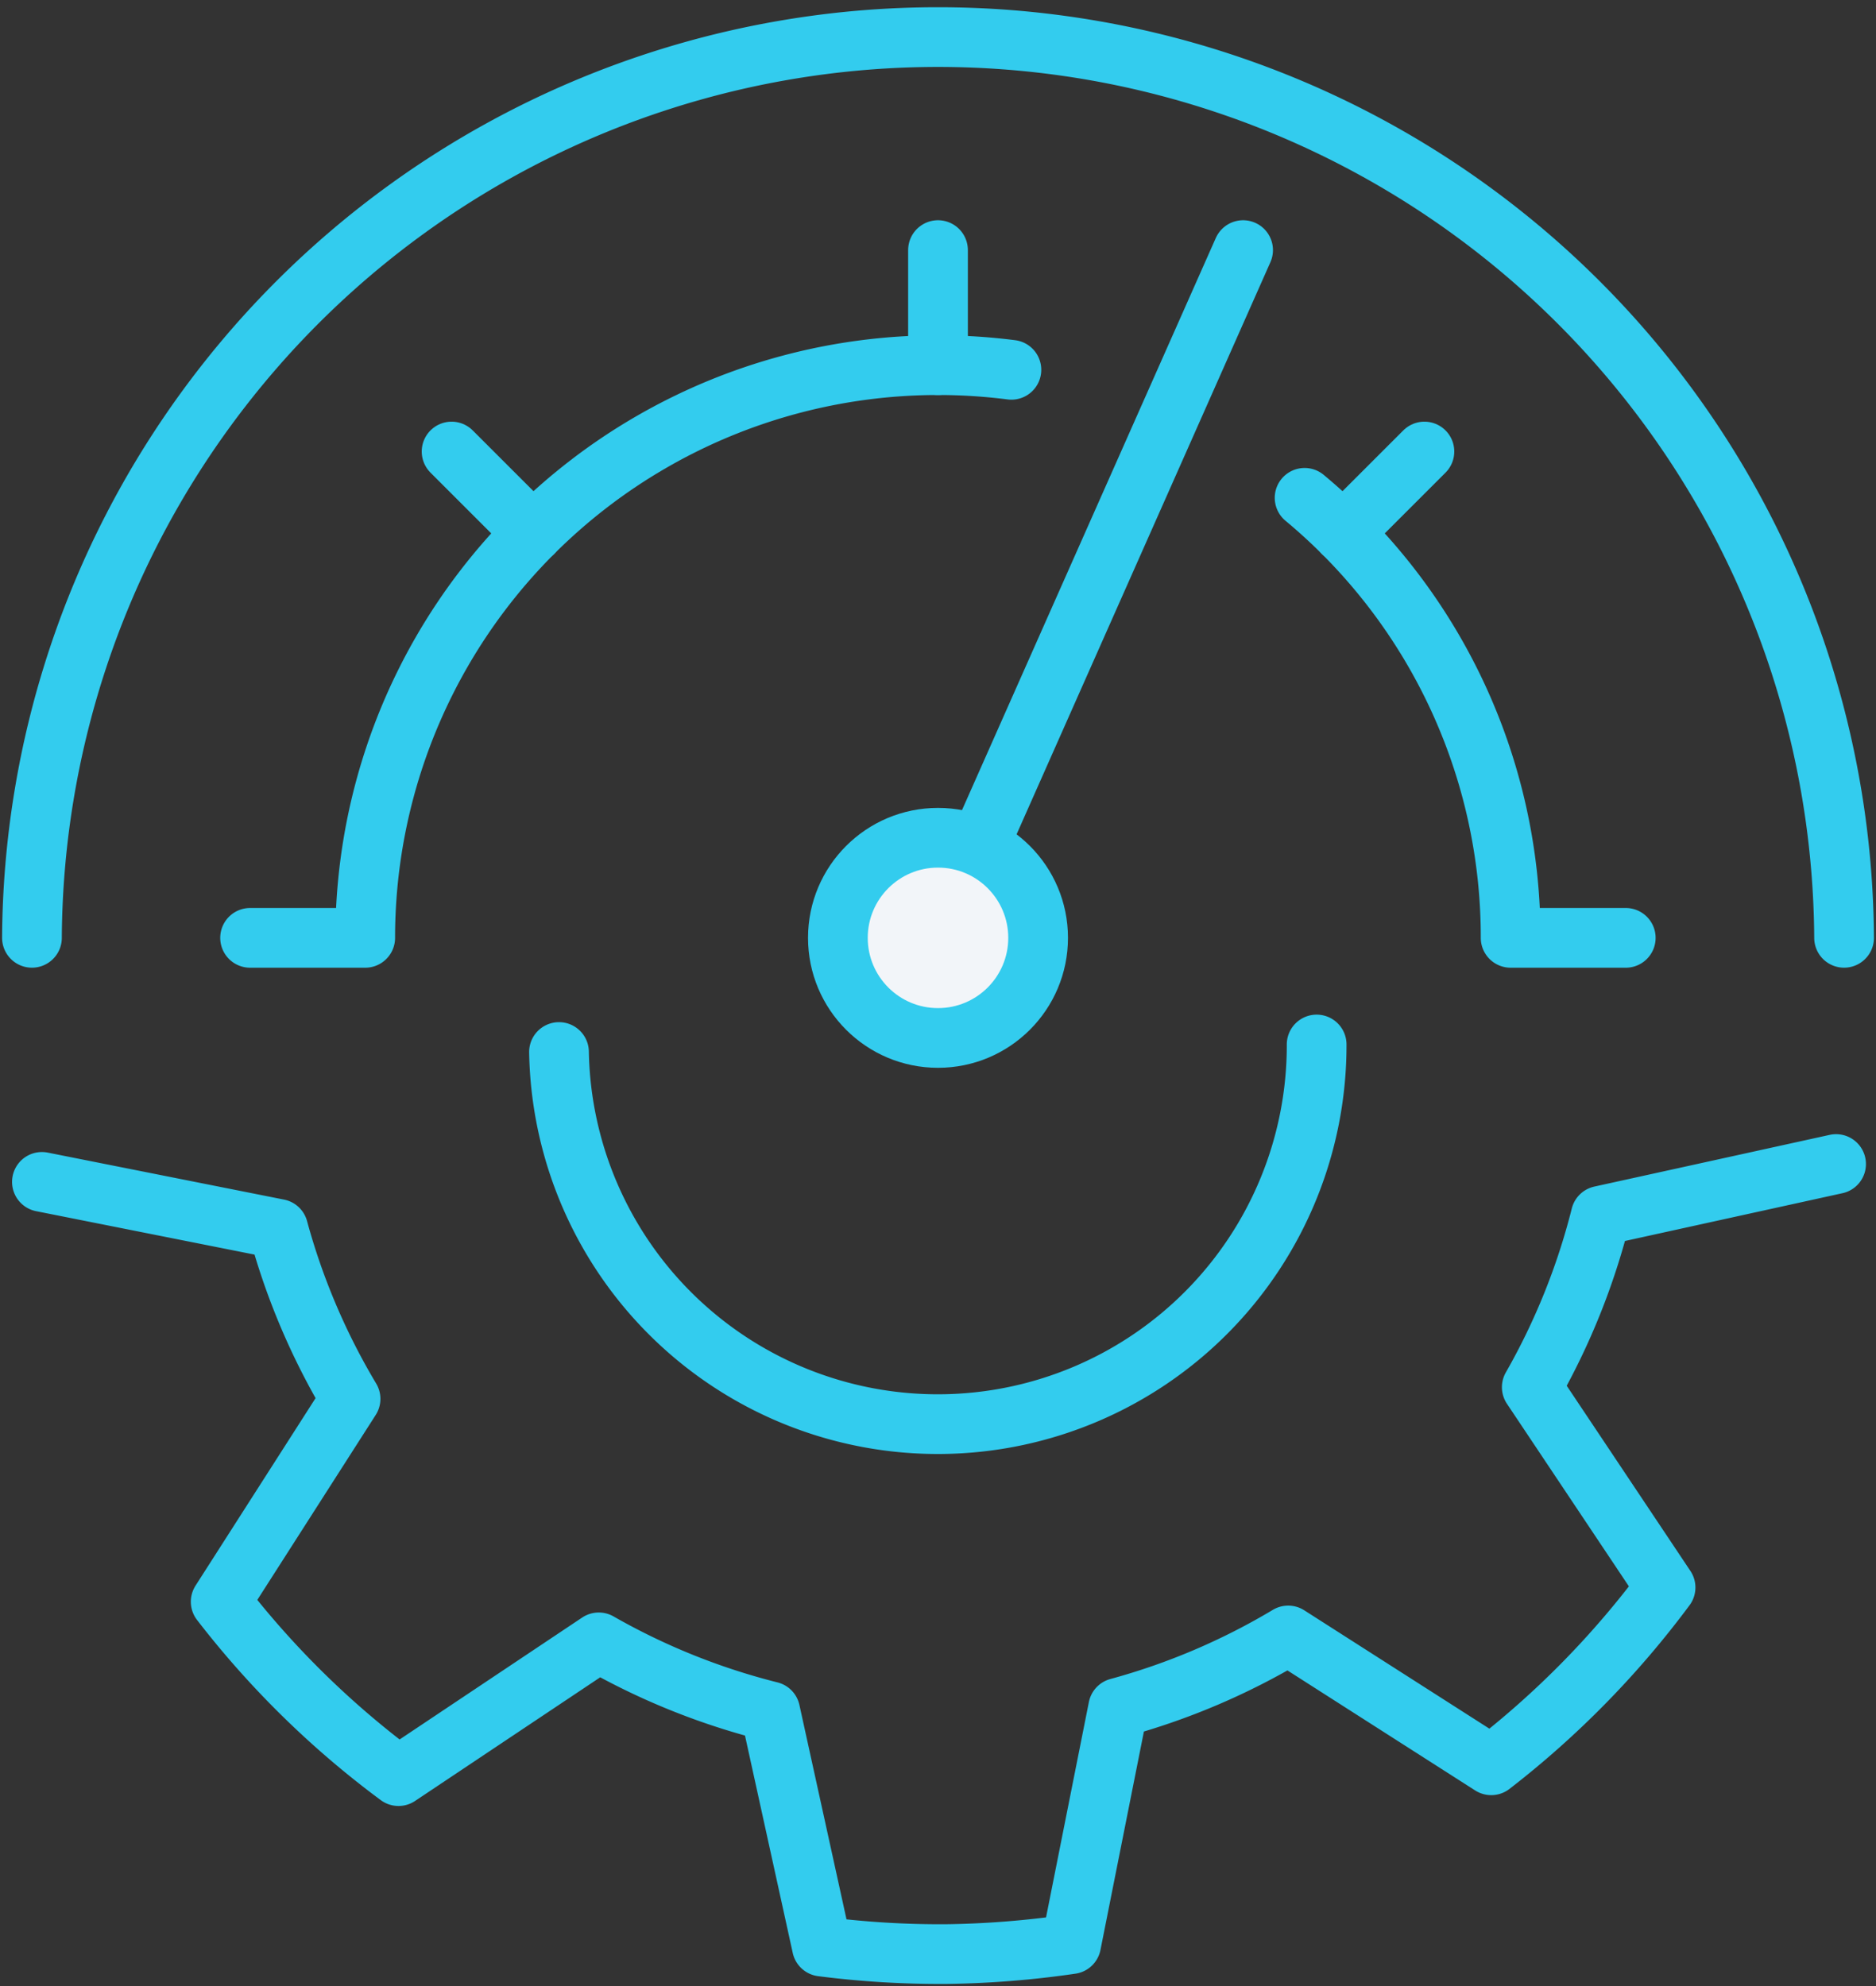
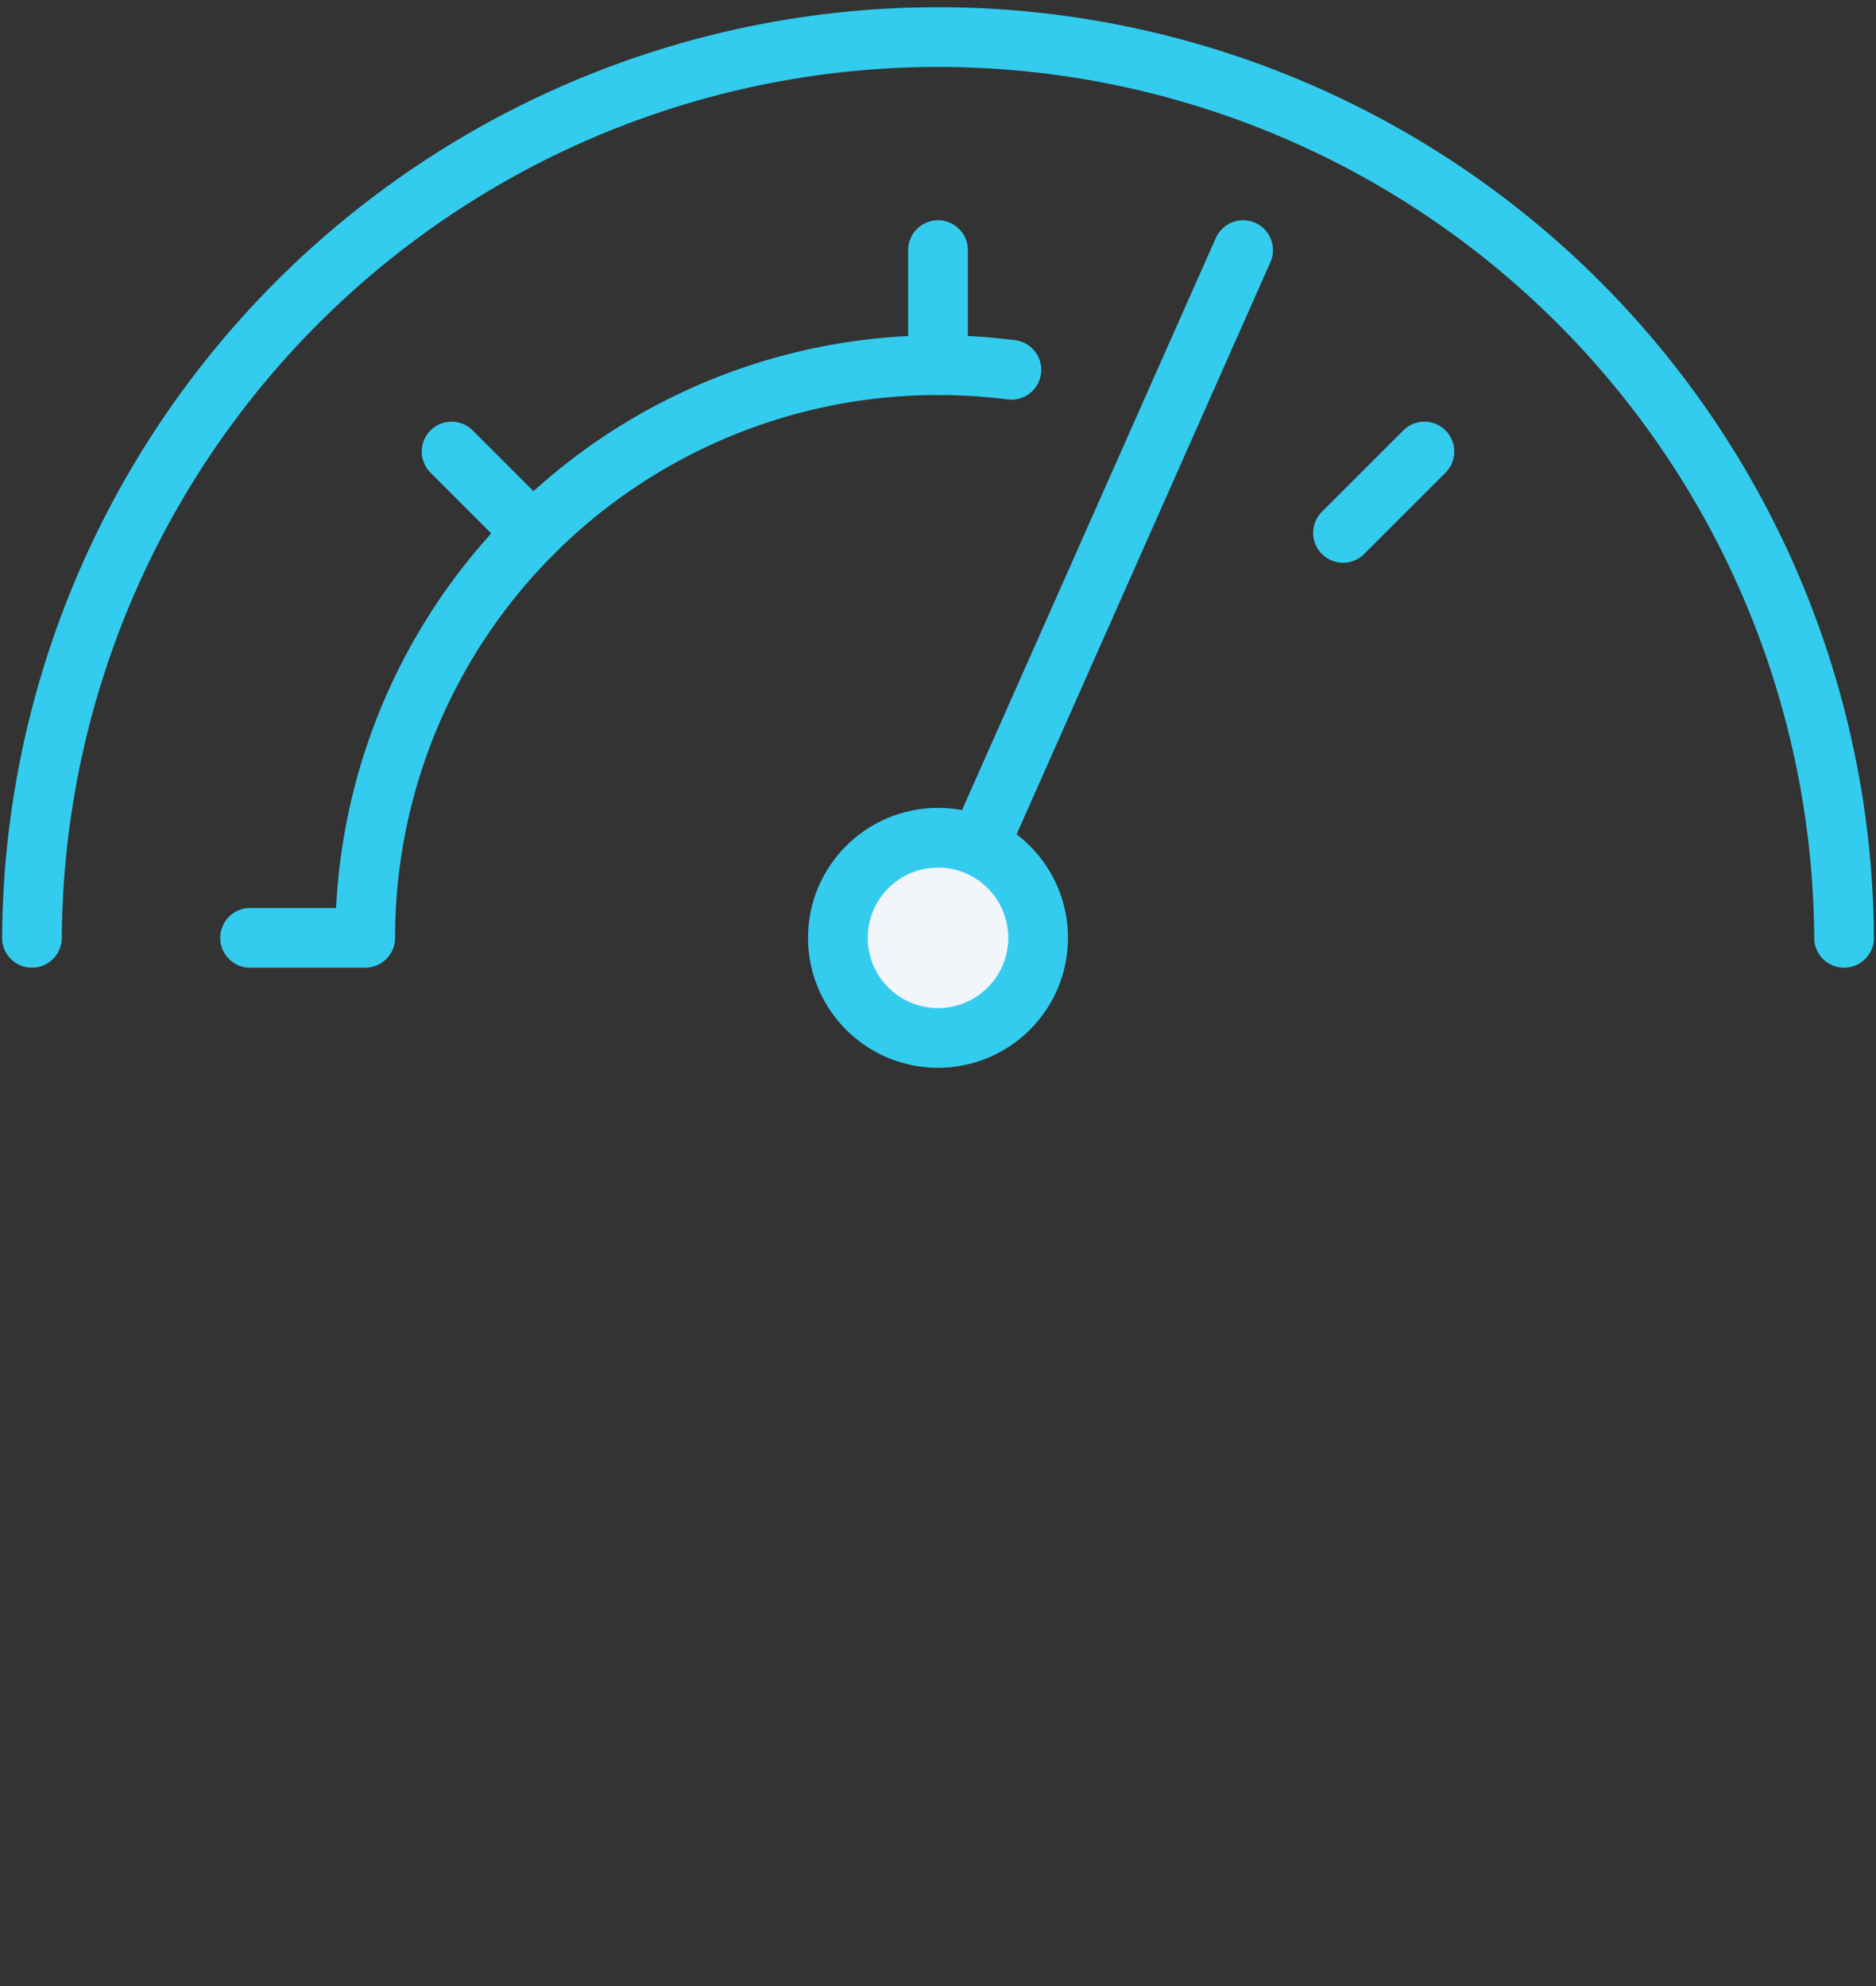
<svg xmlns="http://www.w3.org/2000/svg" width="62.828" height="66.523" viewBox="0 0 62.828 66.523">
  <rect x="0" y="0" width="62.828" height="66.523" fill="#333333" stroke="none" />
  <defs>
    <clipPath id="clip-path">
      <rect id="Rectangle_1073" data-name="Rectangle 1073" width="62.828" height="66.523" fill="none" stroke="#3ce" stroke-width="1" />
    </clipPath>
  </defs>
  <g id="maximize-disruptions-icon" transform="translate(0 0)">
    <g id="Group_1935" data-name="Group 1935" transform="translate(0 0)" clip-path="url(#clip-path)">
-       <path id="Path_12339" data-name="Path 12339" d="M1.313,37.054l7.914,1.574a22.741,22.741,0,0,0,2.422,5.694L7.3,51.117a30.324,30.324,0,0,0,5.955,5.841l6.707-4.48a22.767,22.767,0,0,0,5.743,2.311l1.73,7.878a31.163,31.163,0,0,0,4.176.252,31.652,31.652,0,0,0,4.172-.333l1.574-7.915a22.688,22.688,0,0,0,5.694-2.424l6.8,4.348a30.524,30.524,0,0,0,5.838-5.955l-4.48-6.709a22.8,22.8,0,0,0,2.31-5.743L61.4,36.456" transform="translate(0.091 2.534)" fill="none" stroke="#3ce" stroke-linecap="round" stroke-linejoin="round" stroke-width="2" />
-       <path id="Path_12340" data-name="Path 12340" d="M42.878,32.712a12.688,12.688,0,0,1-25.374.252" transform="translate(1.217 2.274)" fill="none" stroke="#3ce" stroke-linecap="round" stroke-linejoin="round" stroke-width="2" />
      <path id="Path_12341" data-name="Path 12341" d="M1,31.344a30.345,30.345,0,0,1,60.689,0" transform="translate(0.07 0.069)" fill="none" stroke="#3ce" stroke-linecap="round" stroke-linejoin="round" stroke-width="2" />
      <line id="Line_74" data-name="Line 74" y1="23.037" x2="10.218" transform="translate(31.414 8.377)" fill="none" stroke="#3ce" stroke-linecap="round" stroke-linejoin="round" stroke-width="2" />
      <line id="Line_75" data-name="Line 75" y1="3.855" transform="translate(31.414 8.377)" fill="none" stroke="#3ce" stroke-linecap="round" stroke-linejoin="round" stroke-width="2" />
      <line id="Line_76" data-name="Line 76" x1="2.726" y1="2.726" transform="translate(15.124 15.124)" fill="none" stroke="#3ce" stroke-linecap="round" stroke-linejoin="round" stroke-width="2" />
      <line id="Line_77" data-name="Line 77" y1="2.726" x2="2.726" transform="translate(44.978 15.124)" fill="none" stroke="#3ce" stroke-linecap="round" stroke-linejoin="round" stroke-width="2" />
-       <path id="Path_12342" data-name="Path 12342" d="M40.852,15.591a19.143,19.143,0,0,1,6.9,14.739h3.855" transform="translate(2.84 1.084)" fill="none" stroke="#3ce" stroke-linecap="round" stroke-linejoin="round" stroke-width="2" />
      <path id="Path_12343" data-name="Path 12343" d="M7.832,30.619h3.855A19.182,19.182,0,0,1,30.869,11.436a19.432,19.432,0,0,1,2.459.156" transform="translate(0.544 0.795)" fill="none" stroke="#3ce" stroke-linecap="round" stroke-linejoin="round" stroke-width="2" />
      <path id="Path_12344" data-name="Path 12344" d="M32.943,29.59a3.353,3.353,0,1,1-3.353-3.353,3.353,3.353,0,0,1,3.353,3.353" transform="translate(1.824 1.823)" fill="#fff" stroke="#3ce" stroke-width="1" />
      <circle id="Ellipse_110" data-name="Ellipse 110" cx="3.353" cy="3.353" r="3.353" transform="translate(28.061 28.061)" fill="#f2f5f9" stroke="#3ce" stroke-linecap="round" stroke-linejoin="round" stroke-width="2" />
    </g>
  </g>
</svg>